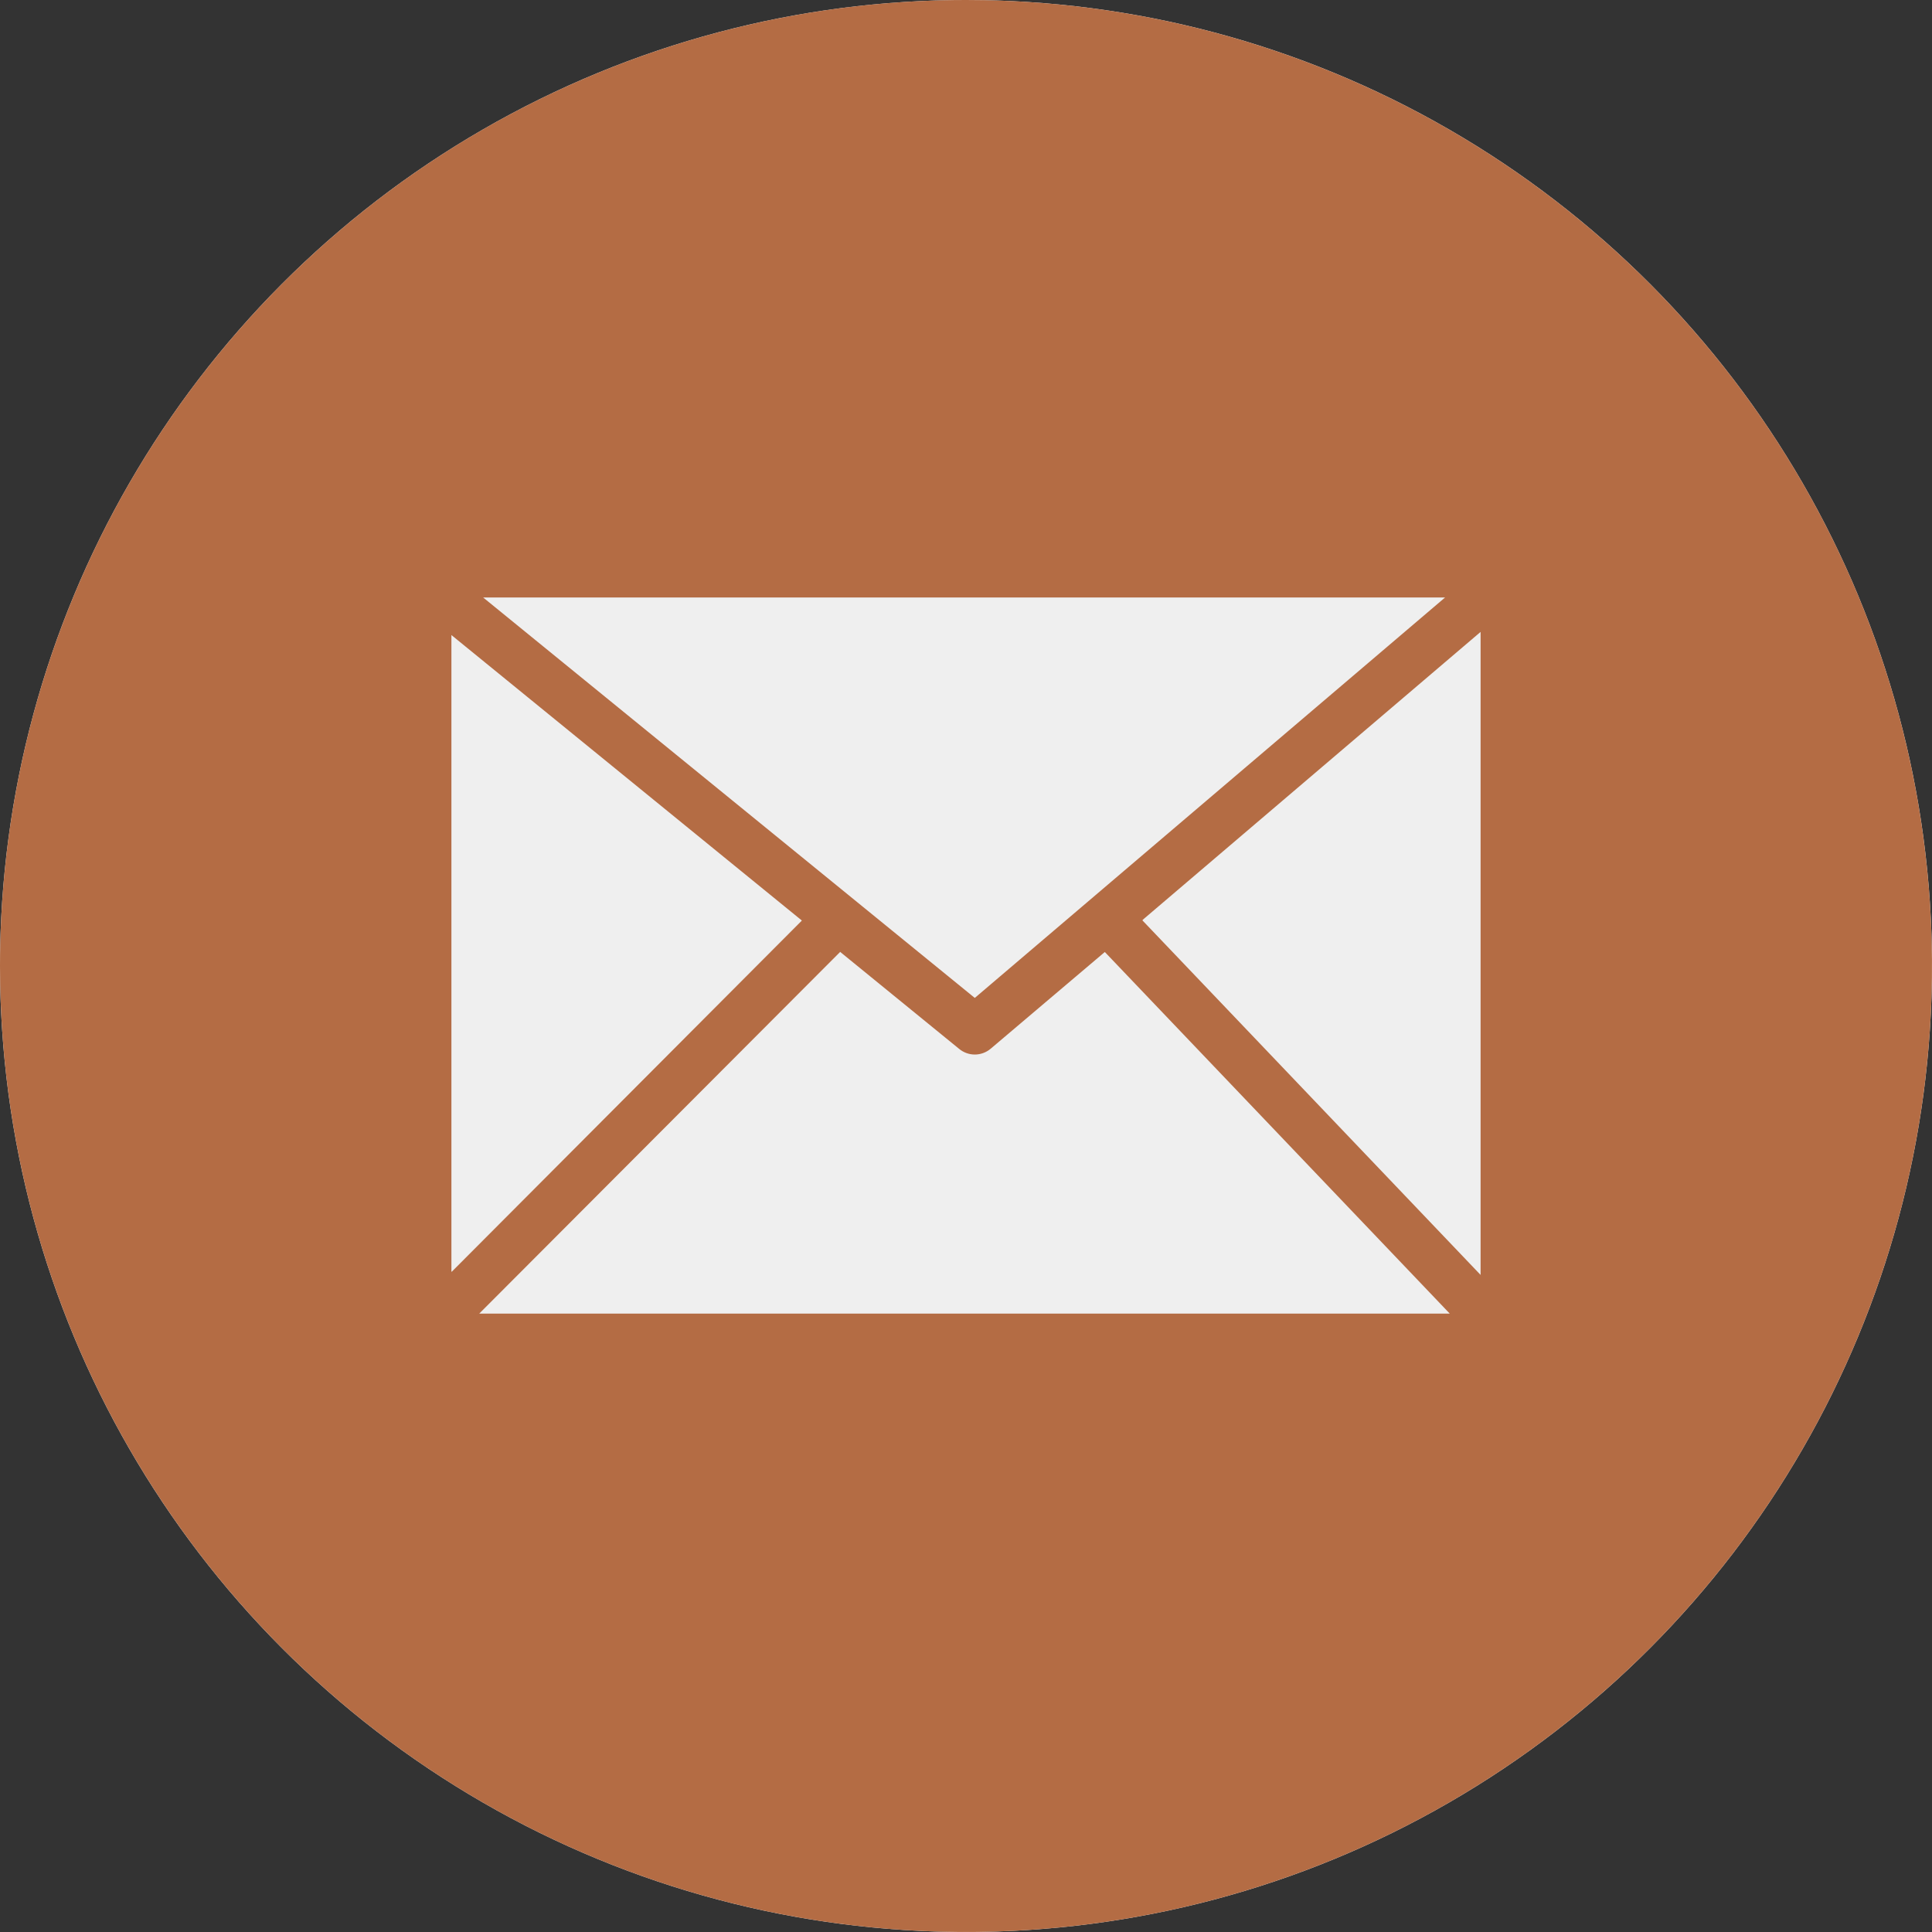
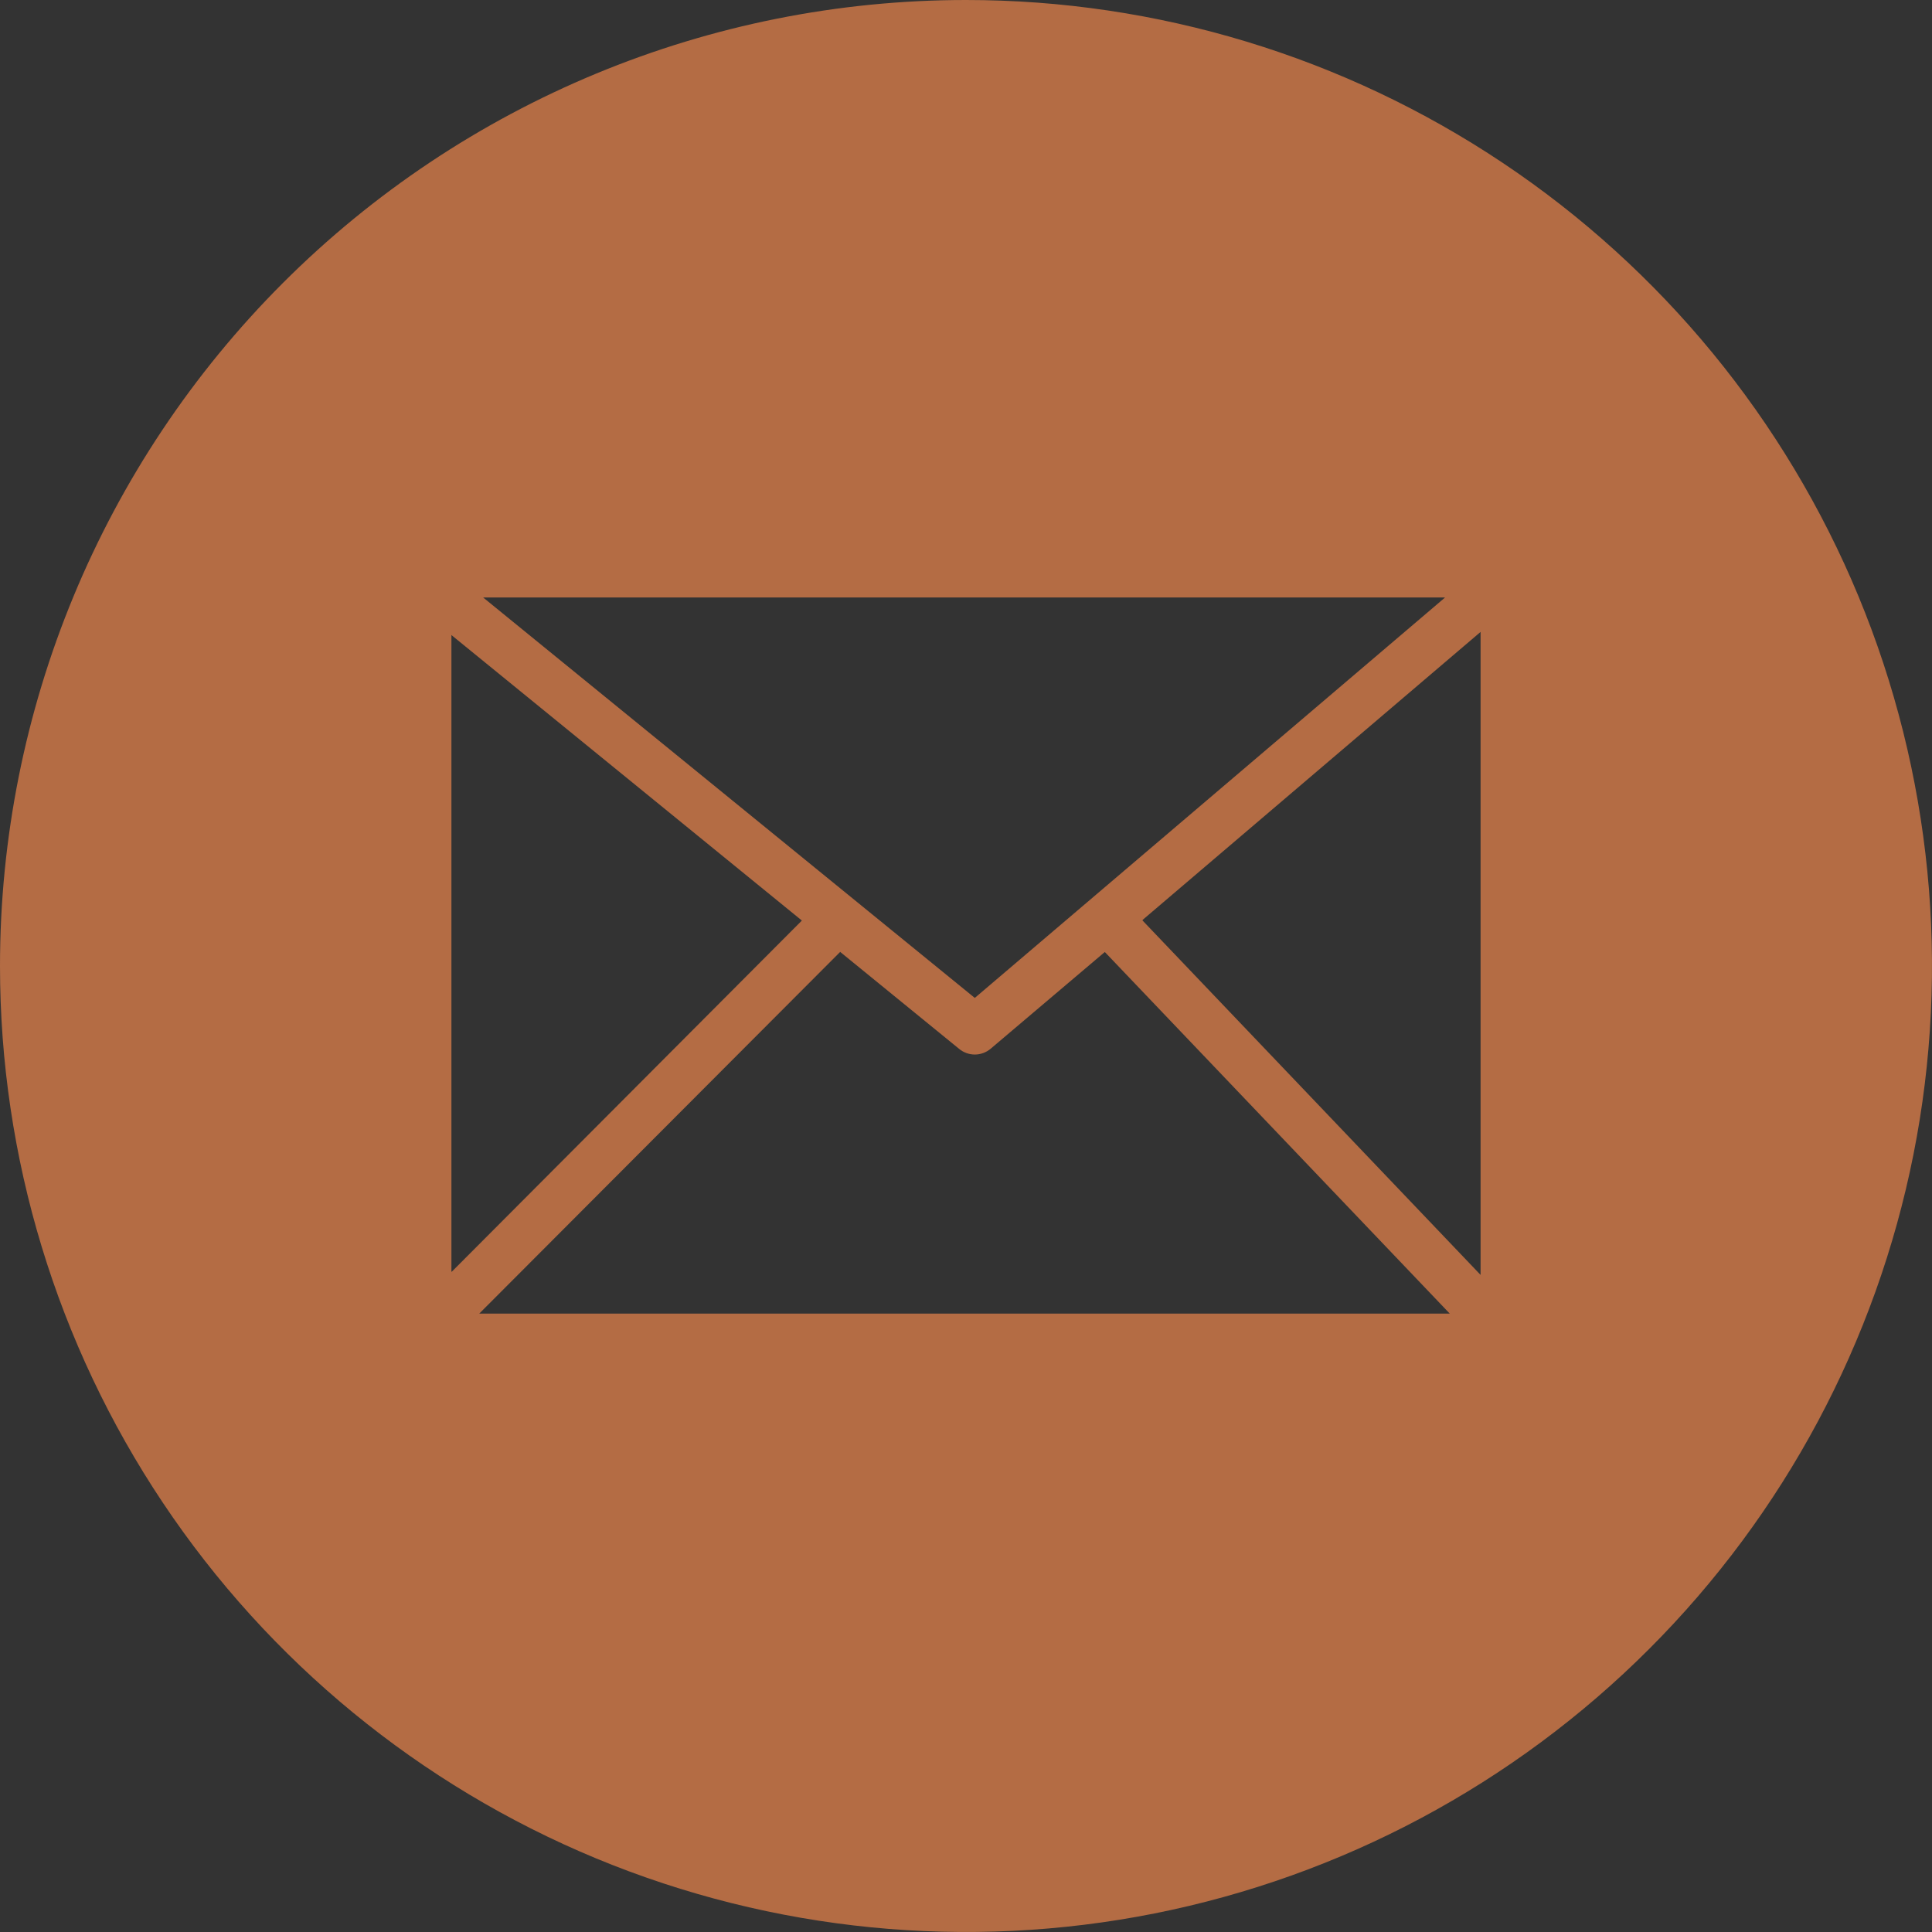
<svg xmlns="http://www.w3.org/2000/svg" width="40" height="40" viewBox="0 0 40 40" fill="none">
  <rect x="0" y="0" width="40" height="40" fill="#333333" stroke="none" />
  <g clip-path="url(#clip0_73_47)">
-     <circle cx="20" cy="20" r="20" fill="#EFEFEF" />
    <path fill-rule="evenodd" clip-rule="evenodd" d="M20 0C23.956 0 27.822 1.173 31.111 3.371C34.4 5.568 36.964 8.692 38.478 12.346C39.991 16.001 40.387 20.022 39.616 23.902C38.844 27.781 36.939 31.345 34.142 34.142C31.345 36.939 27.781 38.844 23.902 39.616C20.022 40.387 16.001 39.991 12.346 38.478C8.692 36.964 5.568 34.4 3.371 31.111C1.173 27.822 0 23.956 0 20C0 14.696 2.107 9.609 5.858 5.858C9.609 2.107 14.696 0 20 0ZM10.003 12.37L20.182 20.661L29.919 12.37H10.003ZM9.352 26.331L16.602 19.059L9.346 13.148V26.325L9.352 26.331ZM17.393 19.71L9.922 27.197H30.016L22.874 19.71L20.508 21.715C20.416 21.791 20.301 21.833 20.182 21.833C20.064 21.833 19.948 21.791 19.857 21.715L17.386 19.701L17.393 19.71ZM23.656 19.059L30.654 26.396V13.083L23.656 19.046V19.059Z" fill="#B46C44" />
  </g>
  <defs>
    <clipPath id="clip0_73_47">
      <rect width="40" height="40" fill="white" />
    </clipPath>
  </defs>
</svg>